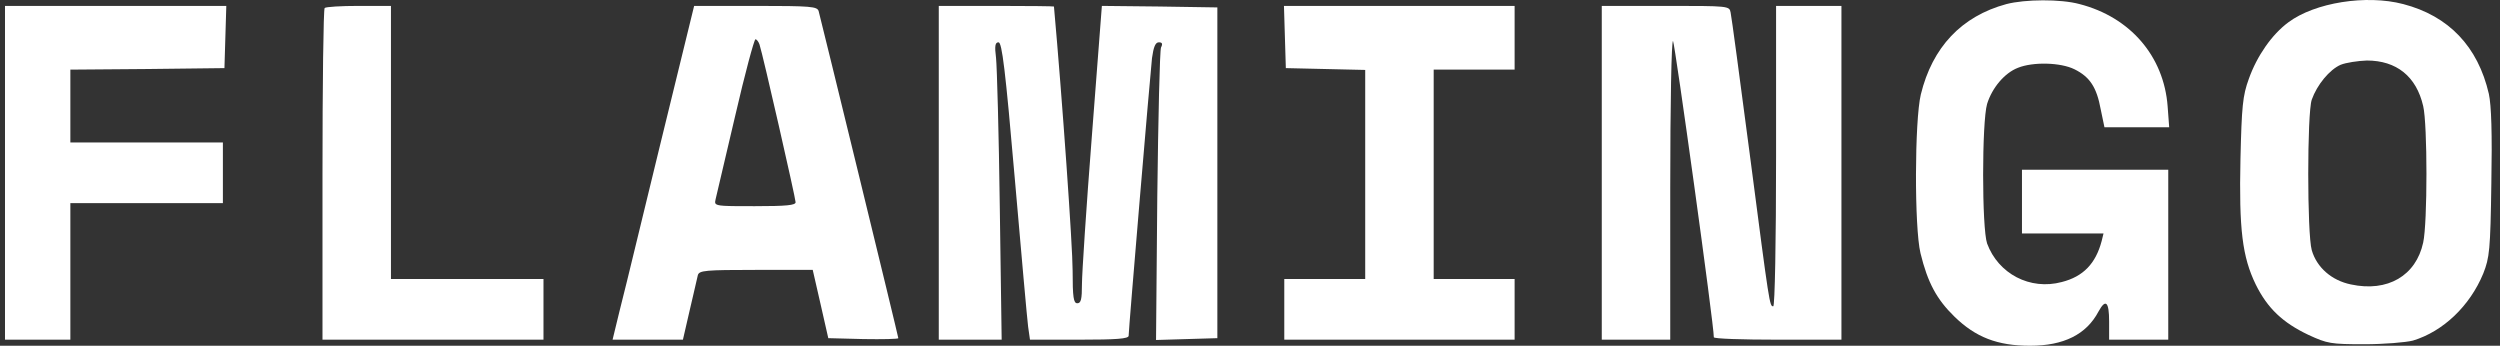
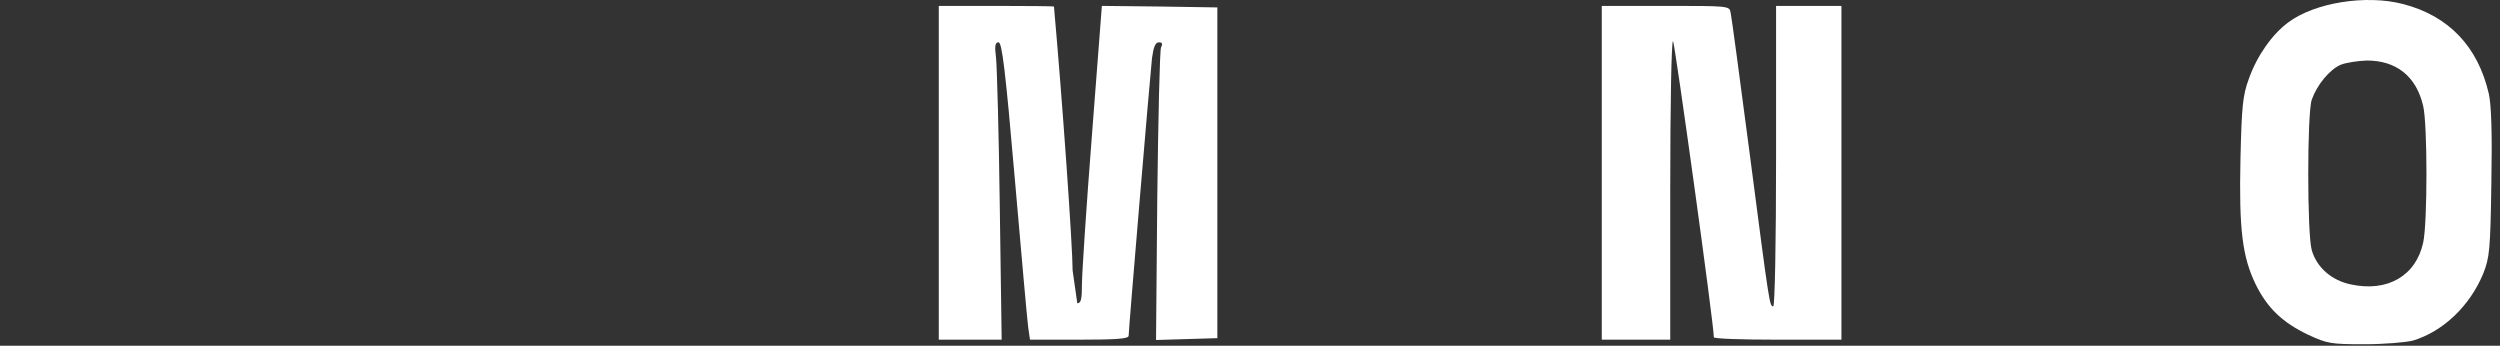
<svg xmlns="http://www.w3.org/2000/svg" width="188" height="26" viewBox="0 0 188 26" fill="none">
  <rect x="0" y="0" width="188" height="26" fill="#333333" stroke="none" />
-   <path d="M163.006 7.997C162.725 4.232 160.197 1.288 156.382 0.307C154.954 -0.081 152.286 -0.058 150.882 0.307C147.511 1.22 145.311 3.547 144.445 7.107C143.977 9.069 143.953 17.101 144.421 19.041C144.96 21.254 145.638 22.509 146.973 23.809C148.564 25.361 150.203 26 152.66 26C155.188 26 156.897 25.156 157.81 23.422C158.348 22.441 158.606 22.691 158.606 24.175V25.544H163.053V12.766H152.052V17.558H158.184L158.044 18.128C157.599 19.816 156.663 20.798 155.048 21.208C152.66 21.847 150.273 20.592 149.43 18.311C149.032 17.147 149.032 9.183 149.43 7.814C149.805 6.605 150.741 5.487 151.748 5.099C152.871 4.643 154.954 4.688 156.008 5.213C157.155 5.784 157.669 6.559 157.974 8.225L158.255 9.571H163.123L163.006 7.997Z" fill="white" />
  <path fill-rule="evenodd" clip-rule="evenodd" d="M187.162 7.061C186.343 3.502 184.143 1.197 180.725 0.307C177.94 -0.423 174.078 0.193 172.088 1.676C170.847 2.589 169.724 4.209 169.115 5.92C168.647 7.198 168.577 7.997 168.483 11.944C168.366 17.261 168.624 19.314 169.63 21.391C170.52 23.193 171.667 24.266 173.586 25.179C175.014 25.84 175.271 25.886 177.799 25.886C179.274 25.886 180.912 25.749 181.451 25.612C183.721 24.928 185.734 23.011 186.741 20.569C187.209 19.383 187.279 18.812 187.349 13.793C187.419 10.028 187.349 7.928 187.162 7.061ZM176.02 4.871C175.178 5.236 174.241 6.377 173.844 7.495C173.492 8.522 173.492 17.58 173.844 18.812C174.218 20.113 175.342 21.094 176.793 21.391C179.555 21.984 181.685 20.729 182.223 18.242C182.551 16.782 182.551 9.343 182.223 7.974C181.708 5.738 180.21 4.551 177.987 4.551C177.308 4.574 176.418 4.711 176.02 4.871Z" fill="white" />
-   <path d="M16.878 5.122L17.018 0.444H0.376V25.544H5.291V15.276H16.761V10.712H5.291V5.236L11.096 5.19L16.878 5.122Z" fill="white" />
-   <path d="M29.4 20.98V0.444H26.989C25.655 0.444 24.485 0.513 24.415 0.604C24.321 0.672 24.251 6.331 24.251 13.154V25.544H40.87V20.98H29.4Z" fill="white" />
-   <path fill-rule="evenodd" clip-rule="evenodd" d="M67.553 25.43C67.553 25.293 61.725 1.425 61.561 0.832C61.444 0.49 61.023 0.444 56.81 0.444H52.199L49.647 10.872C49.138 12.958 48.634 15.032 48.185 16.883L48.181 16.9L48.181 16.902C47.394 20.143 46.775 22.696 46.581 23.422L46.066 25.544H51.356L51.871 23.308C51.968 22.89 52.065 22.476 52.152 22.102L52.154 22.094L52.155 22.089C52.319 21.387 52.449 20.832 52.48 20.683C52.596 20.341 53.018 20.296 56.856 20.296H61.117L61.702 22.851L62.287 25.43L64.932 25.498C66.36 25.521 67.553 25.498 67.553 25.43ZM54.271 13.035C54.541 11.885 54.902 10.34 55.288 8.704C56.014 5.555 56.716 2.954 56.81 2.954C56.903 2.954 57.044 3.137 57.114 3.342C57.371 4.118 59.829 14.911 59.829 15.207C59.829 15.435 59.15 15.504 56.763 15.504C54.482 15.504 53.898 15.504 53.796 15.288C53.761 15.214 53.784 15.114 53.814 14.979C53.848 14.847 54.019 14.115 54.271 13.035Z" fill="white" />
-   <path d="M80.661 20.341C80.661 18.539 79.889 7.518 79.257 0.49C79.257 0.467 77.314 0.444 74.927 0.444H70.596V25.544H75.325L75.184 15.55C75.114 10.073 74.973 5.031 74.903 4.369C74.786 3.456 74.833 3.182 75.09 3.182C75.348 3.182 75.605 5.236 76.308 13.382C76.799 19.018 77.244 24.038 77.314 24.562L77.454 25.544H81.153C83.985 25.544 84.874 25.475 84.874 25.247C84.874 24.768 86.49 5.647 86.63 4.369C86.747 3.525 86.887 3.182 87.145 3.182C87.402 3.182 87.449 3.296 87.309 3.57C87.215 3.798 87.098 8.841 87.028 14.774L86.934 25.567L91.545 25.43V0.558L87.192 0.49L82.861 0.444L82.112 10.187C81.691 15.572 81.363 20.592 81.363 21.368C81.363 22.509 81.293 22.805 81.012 22.805C80.731 22.805 80.661 22.372 80.661 20.341Z" fill="white" />
-   <path d="M113.899 5.236V0.444H96.554L96.695 5.122L102.664 5.259V20.98H96.578V25.544H113.899V20.98H107.813V5.236H113.899Z" fill="white" />
+   <path d="M80.661 20.341C80.661 18.539 79.889 7.518 79.257 0.49C79.257 0.467 77.314 0.444 74.927 0.444H70.596V25.544H75.325L75.184 15.55C75.114 10.073 74.973 5.031 74.903 4.369C74.786 3.456 74.833 3.182 75.09 3.182C75.348 3.182 75.605 5.236 76.308 13.382C76.799 19.018 77.244 24.038 77.314 24.562L77.454 25.544H81.153C83.985 25.544 84.874 25.475 84.874 25.247C84.874 24.768 86.49 5.647 86.63 4.369C86.747 3.525 86.887 3.182 87.145 3.182C87.402 3.182 87.449 3.296 87.309 3.57C87.215 3.798 87.098 8.841 87.028 14.774L86.934 25.567L91.545 25.43V0.558L87.192 0.49L82.861 0.444L82.112 10.187C81.691 15.572 81.363 20.592 81.363 21.368C81.363 22.509 81.293 22.805 81.012 22.805Z" fill="white" />
  <path d="M131.571 11.511C130.845 5.989 130.213 1.243 130.143 0.946C130.049 0.444 130.026 0.444 125.251 0.444H120.453V25.544H125.602V14.203C125.602 7.814 125.696 2.954 125.813 3.091C125.953 3.251 128.903 24.517 128.879 25.361C128.879 25.475 131.033 25.544 133.678 25.544H138.476V0.444H133.561V11.739C133.561 18.174 133.467 23.034 133.35 23.034C133.072 23.034 133.069 23.011 131.618 11.869L131.617 11.868L131.571 11.511Z" fill="white" />
</svg>